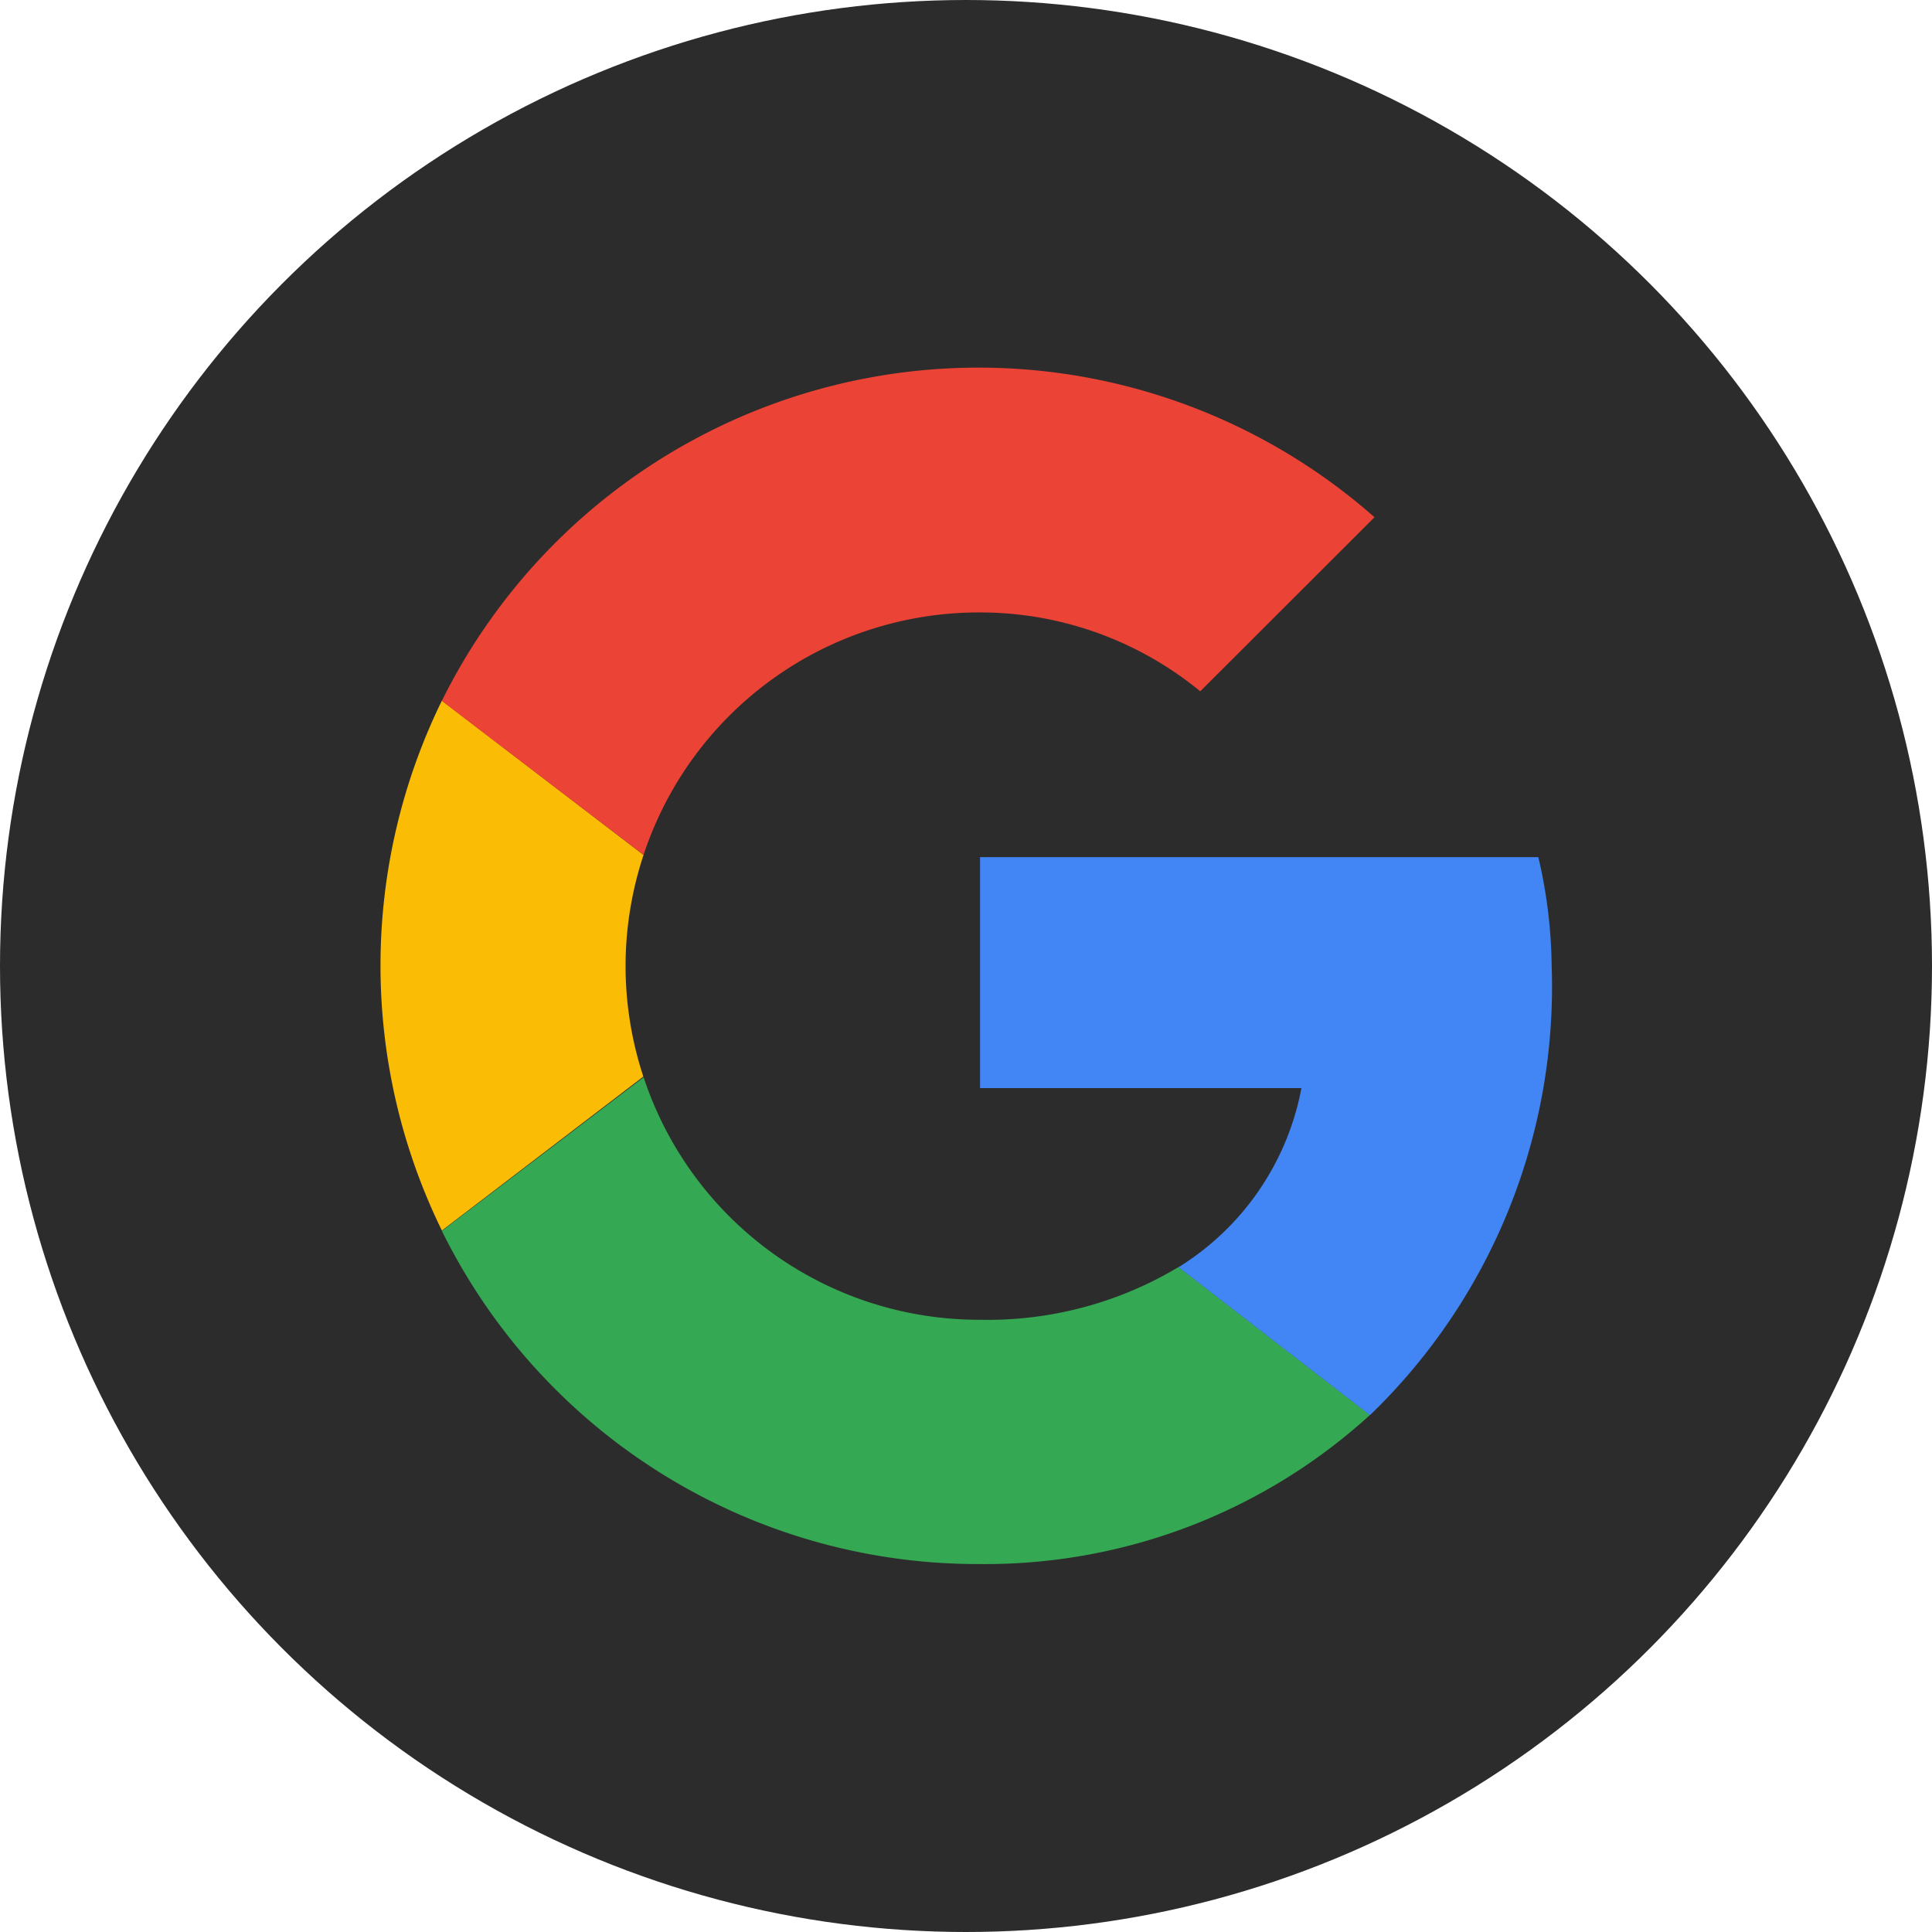
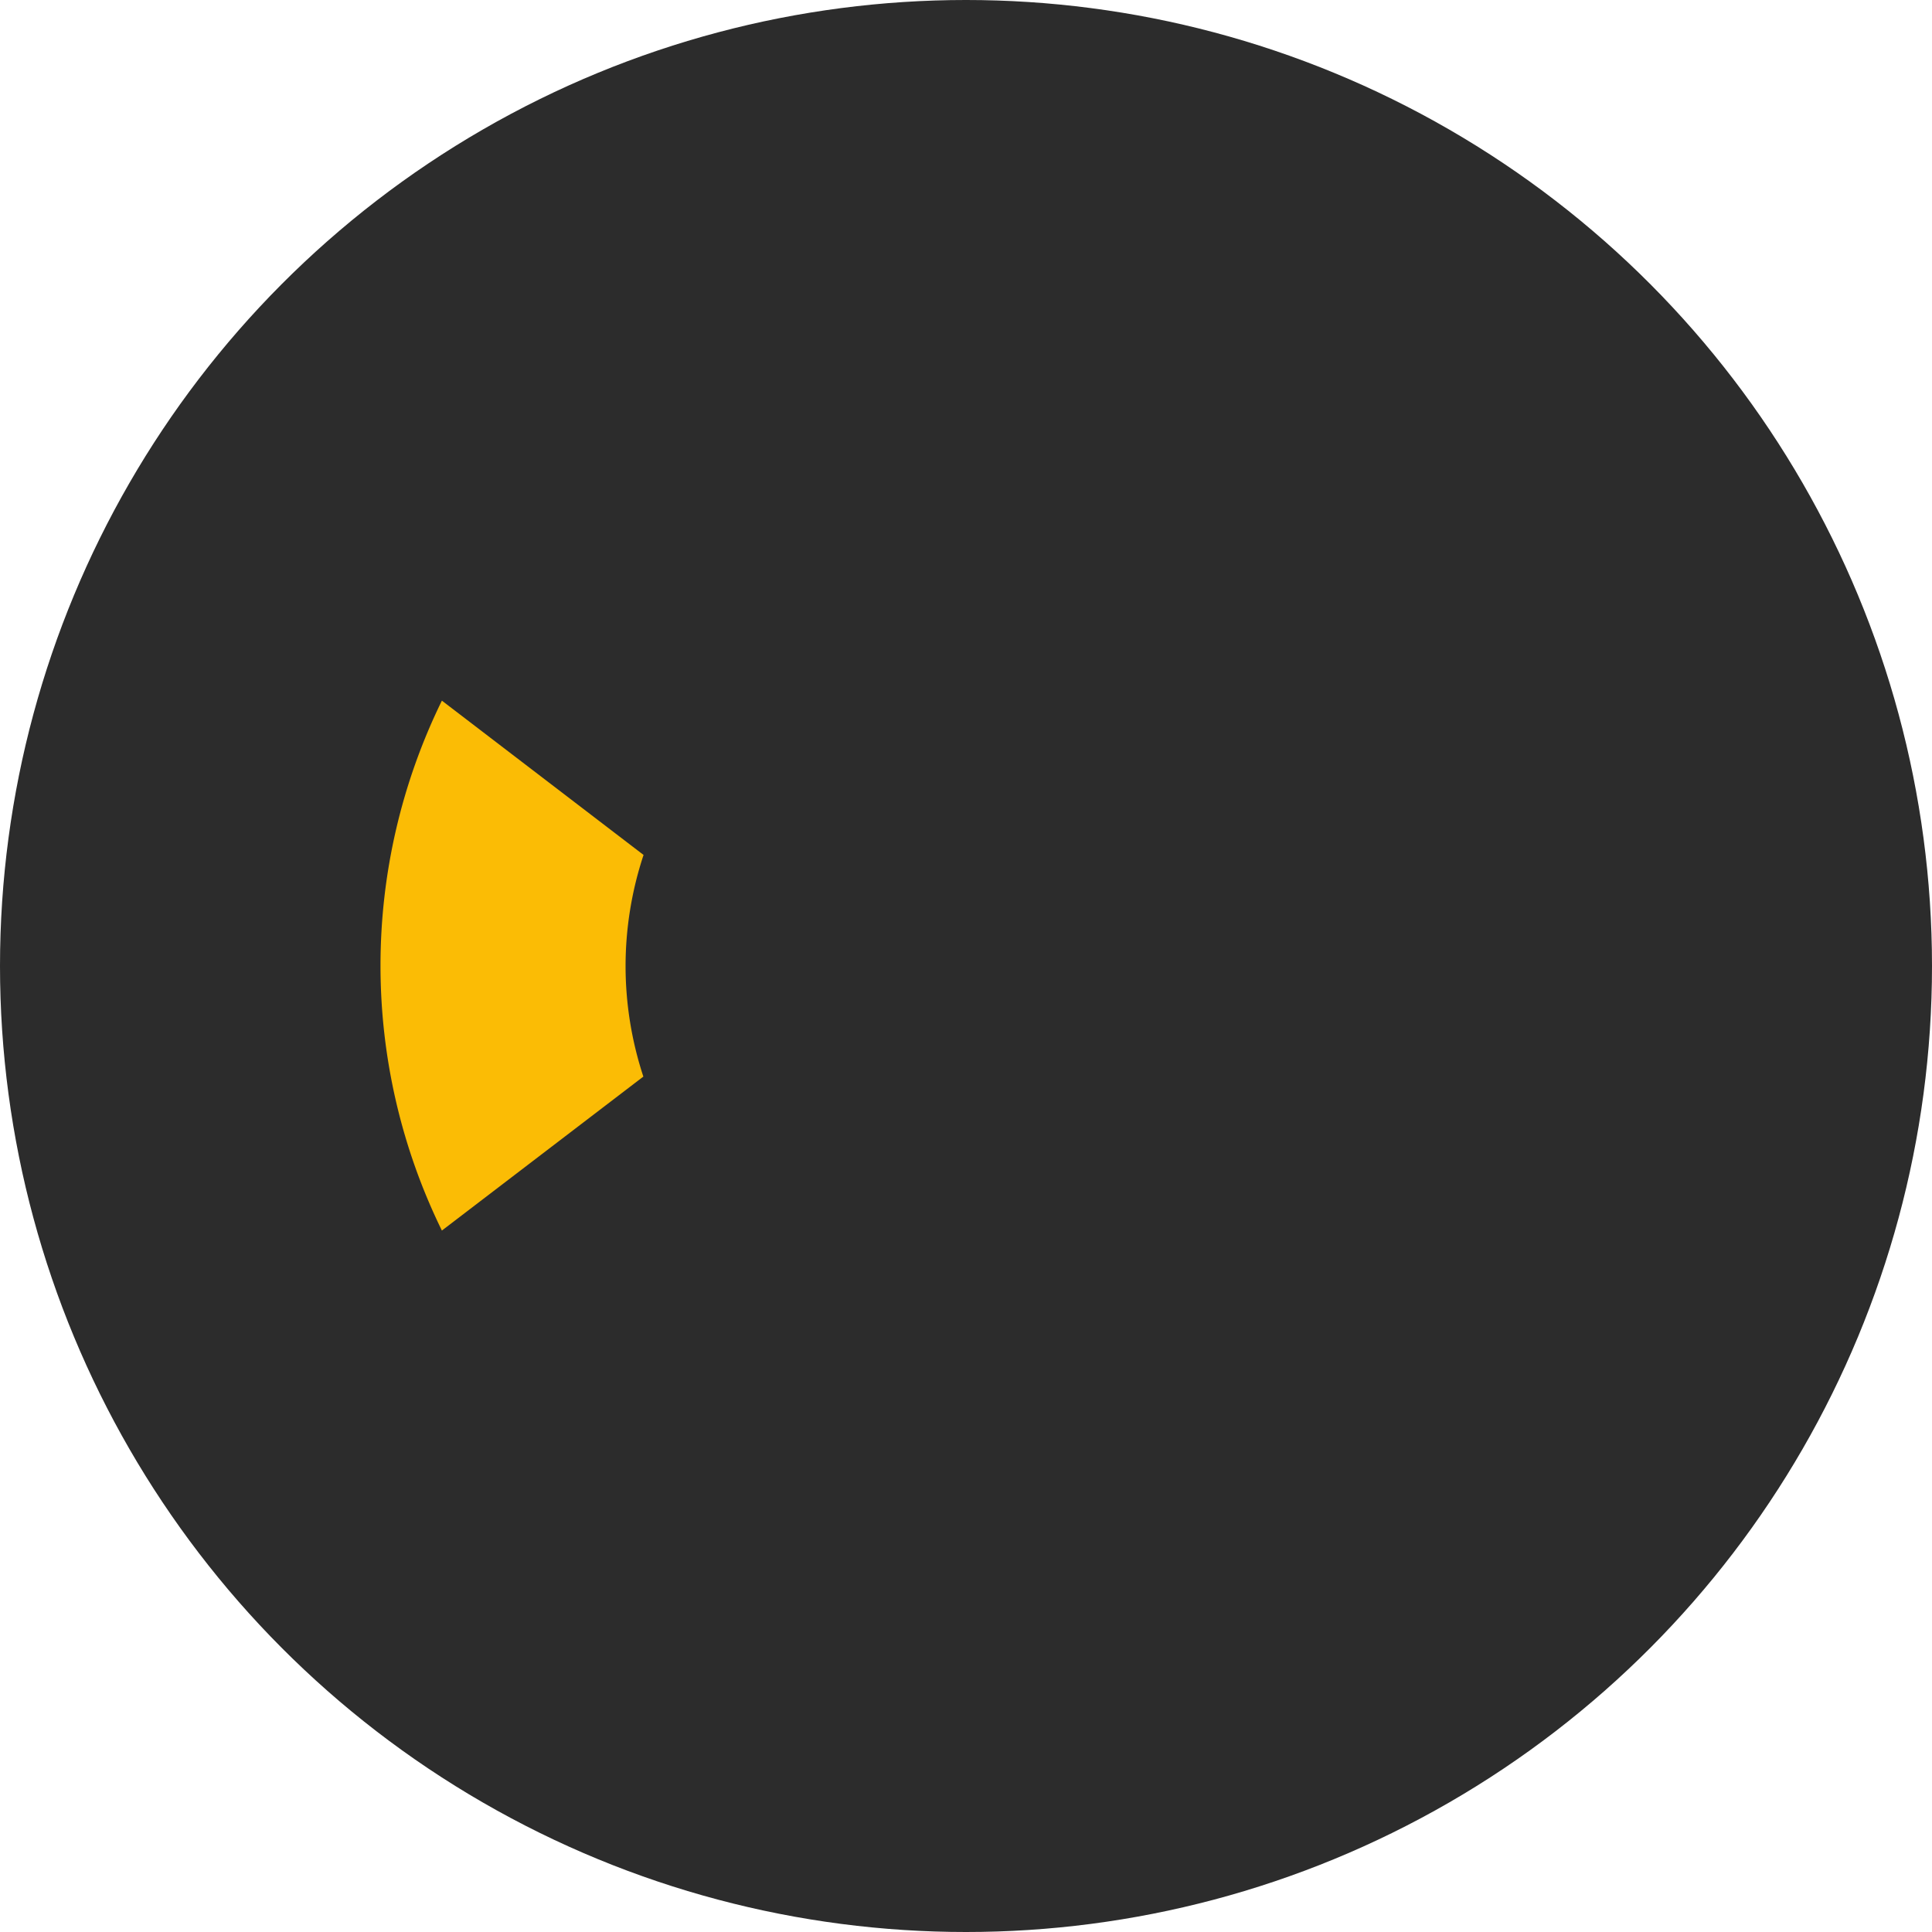
<svg xmlns="http://www.w3.org/2000/svg" width="29" height="29" viewBox="0 0 29 29">
  <g id="Group_1" data-name="Group 1" transform="translate(-923 -605)">
    <circle id="Ellipse_1" data-name="Ellipse 1" cx="14.5" cy="14.5" r="14.5" transform="translate(923 605)" fill="#2c2c2c" />
    <g id="Icons" transform="translate(928.497 609.986)">
      <g id="Color-" transform="translate(0.214 0.533)">
        <g id="Google" transform="translate(0 0)">
          <path id="Fill-1" d="M3.893,17.583a5.311,5.311,0,0,1,.27-1.667L1.136,13.6a9.042,9.042,0,0,0,0,7.954L4.16,19.243a5.313,5.313,0,0,1-.267-1.66" transform="translate(-0.214 -8.602)" fill="#fbbc05" fill-rule="evenodd" />
-           <path id="Fill-2" d="M10.695,4.207a5.2,5.2,0,0,1,3.311,1.184l2.616-2.613a8.988,8.988,0,0,0-14,2.757L5.65,7.847a5.3,5.3,0,0,1,5.044-3.64" transform="translate(-1.701 -0.533)" fill="#eb4335" fill-rule="evenodd" />
-           <path id="Fill-3" d="M10.695,32a5.3,5.3,0,0,1-5.044-3.64L2.623,30.667a8.966,8.966,0,0,0,8.071,5,8.57,8.57,0,0,0,5.86-2.238l-2.873-2.221A5.563,5.563,0,0,1,10.695,32" transform="translate(-1.701 -17.709)" fill="#34a853" fill-rule="evenodd" />
-           <path id="Fill-4" d="M32.3,21.366a7.442,7.442,0,0,0-.2-1.633h-8.38V23.2h4.824A4.045,4.045,0,0,1,26.7,25.888l2.873,2.221A8.932,8.932,0,0,0,32.3,21.366" transform="translate(-14.72 -12.386)" fill="#4285f4" fill-rule="evenodd" />
        </g>
      </g>
    </g>
  </g>
</svg>